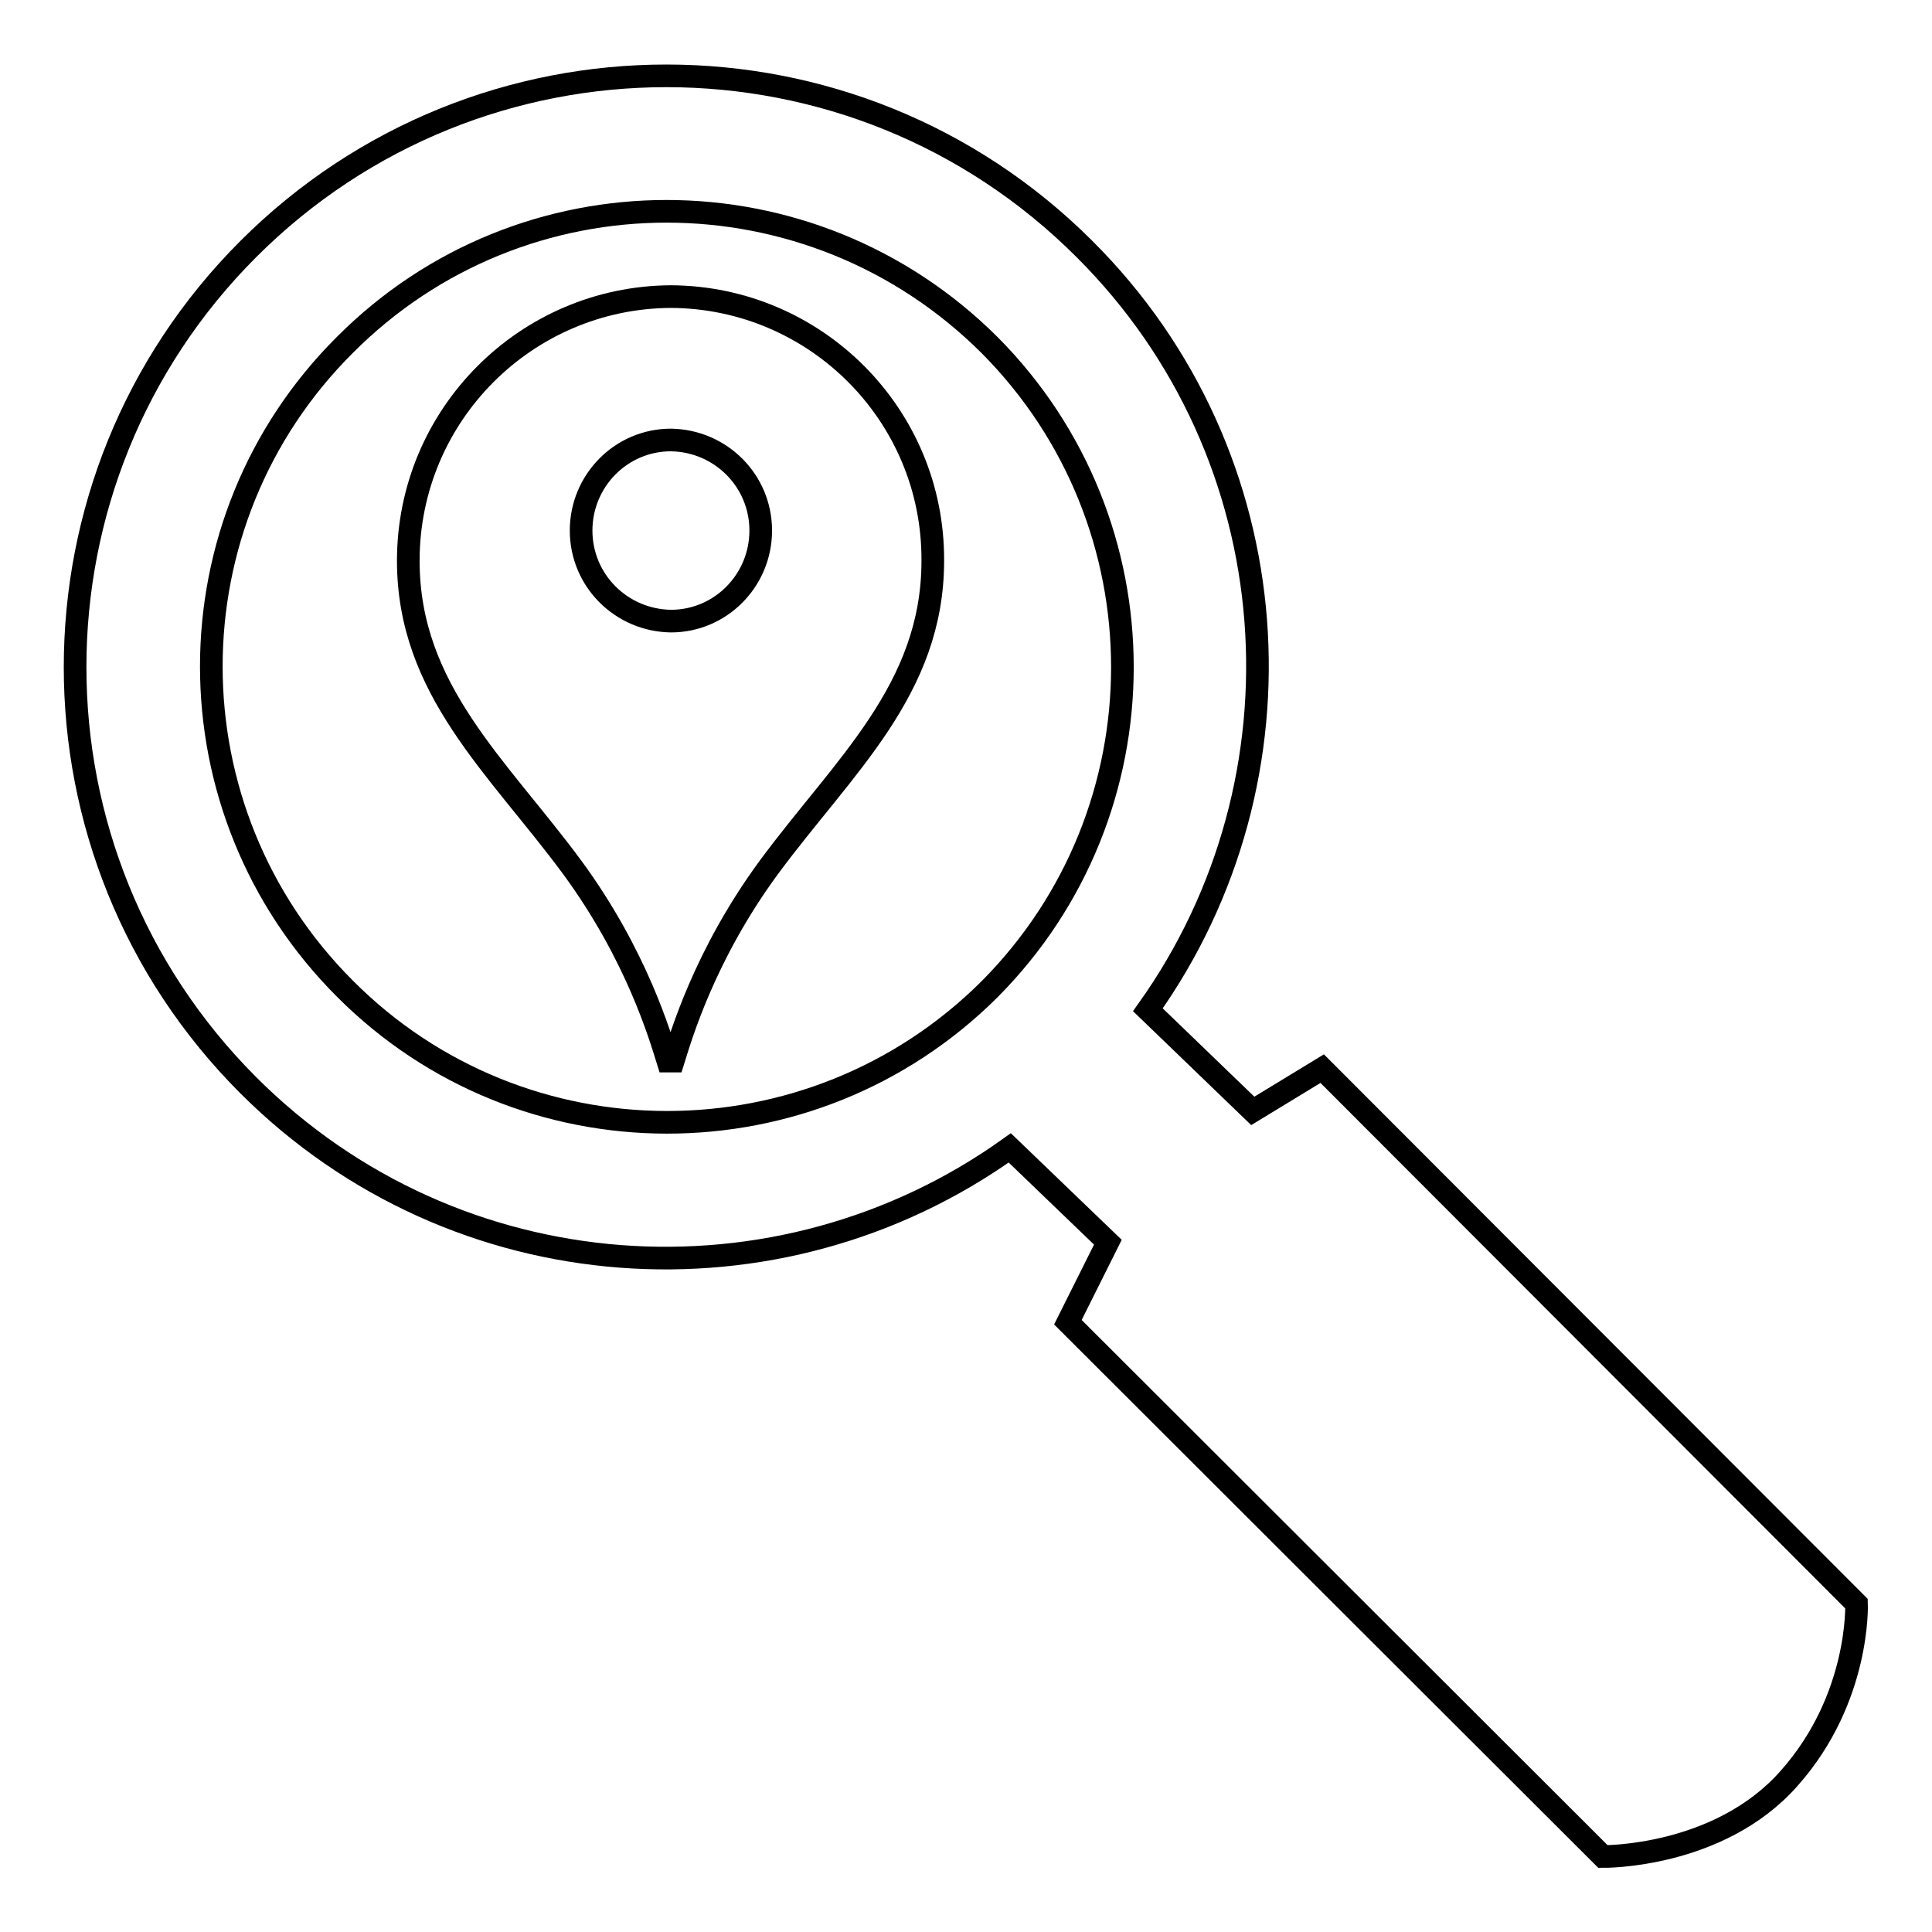
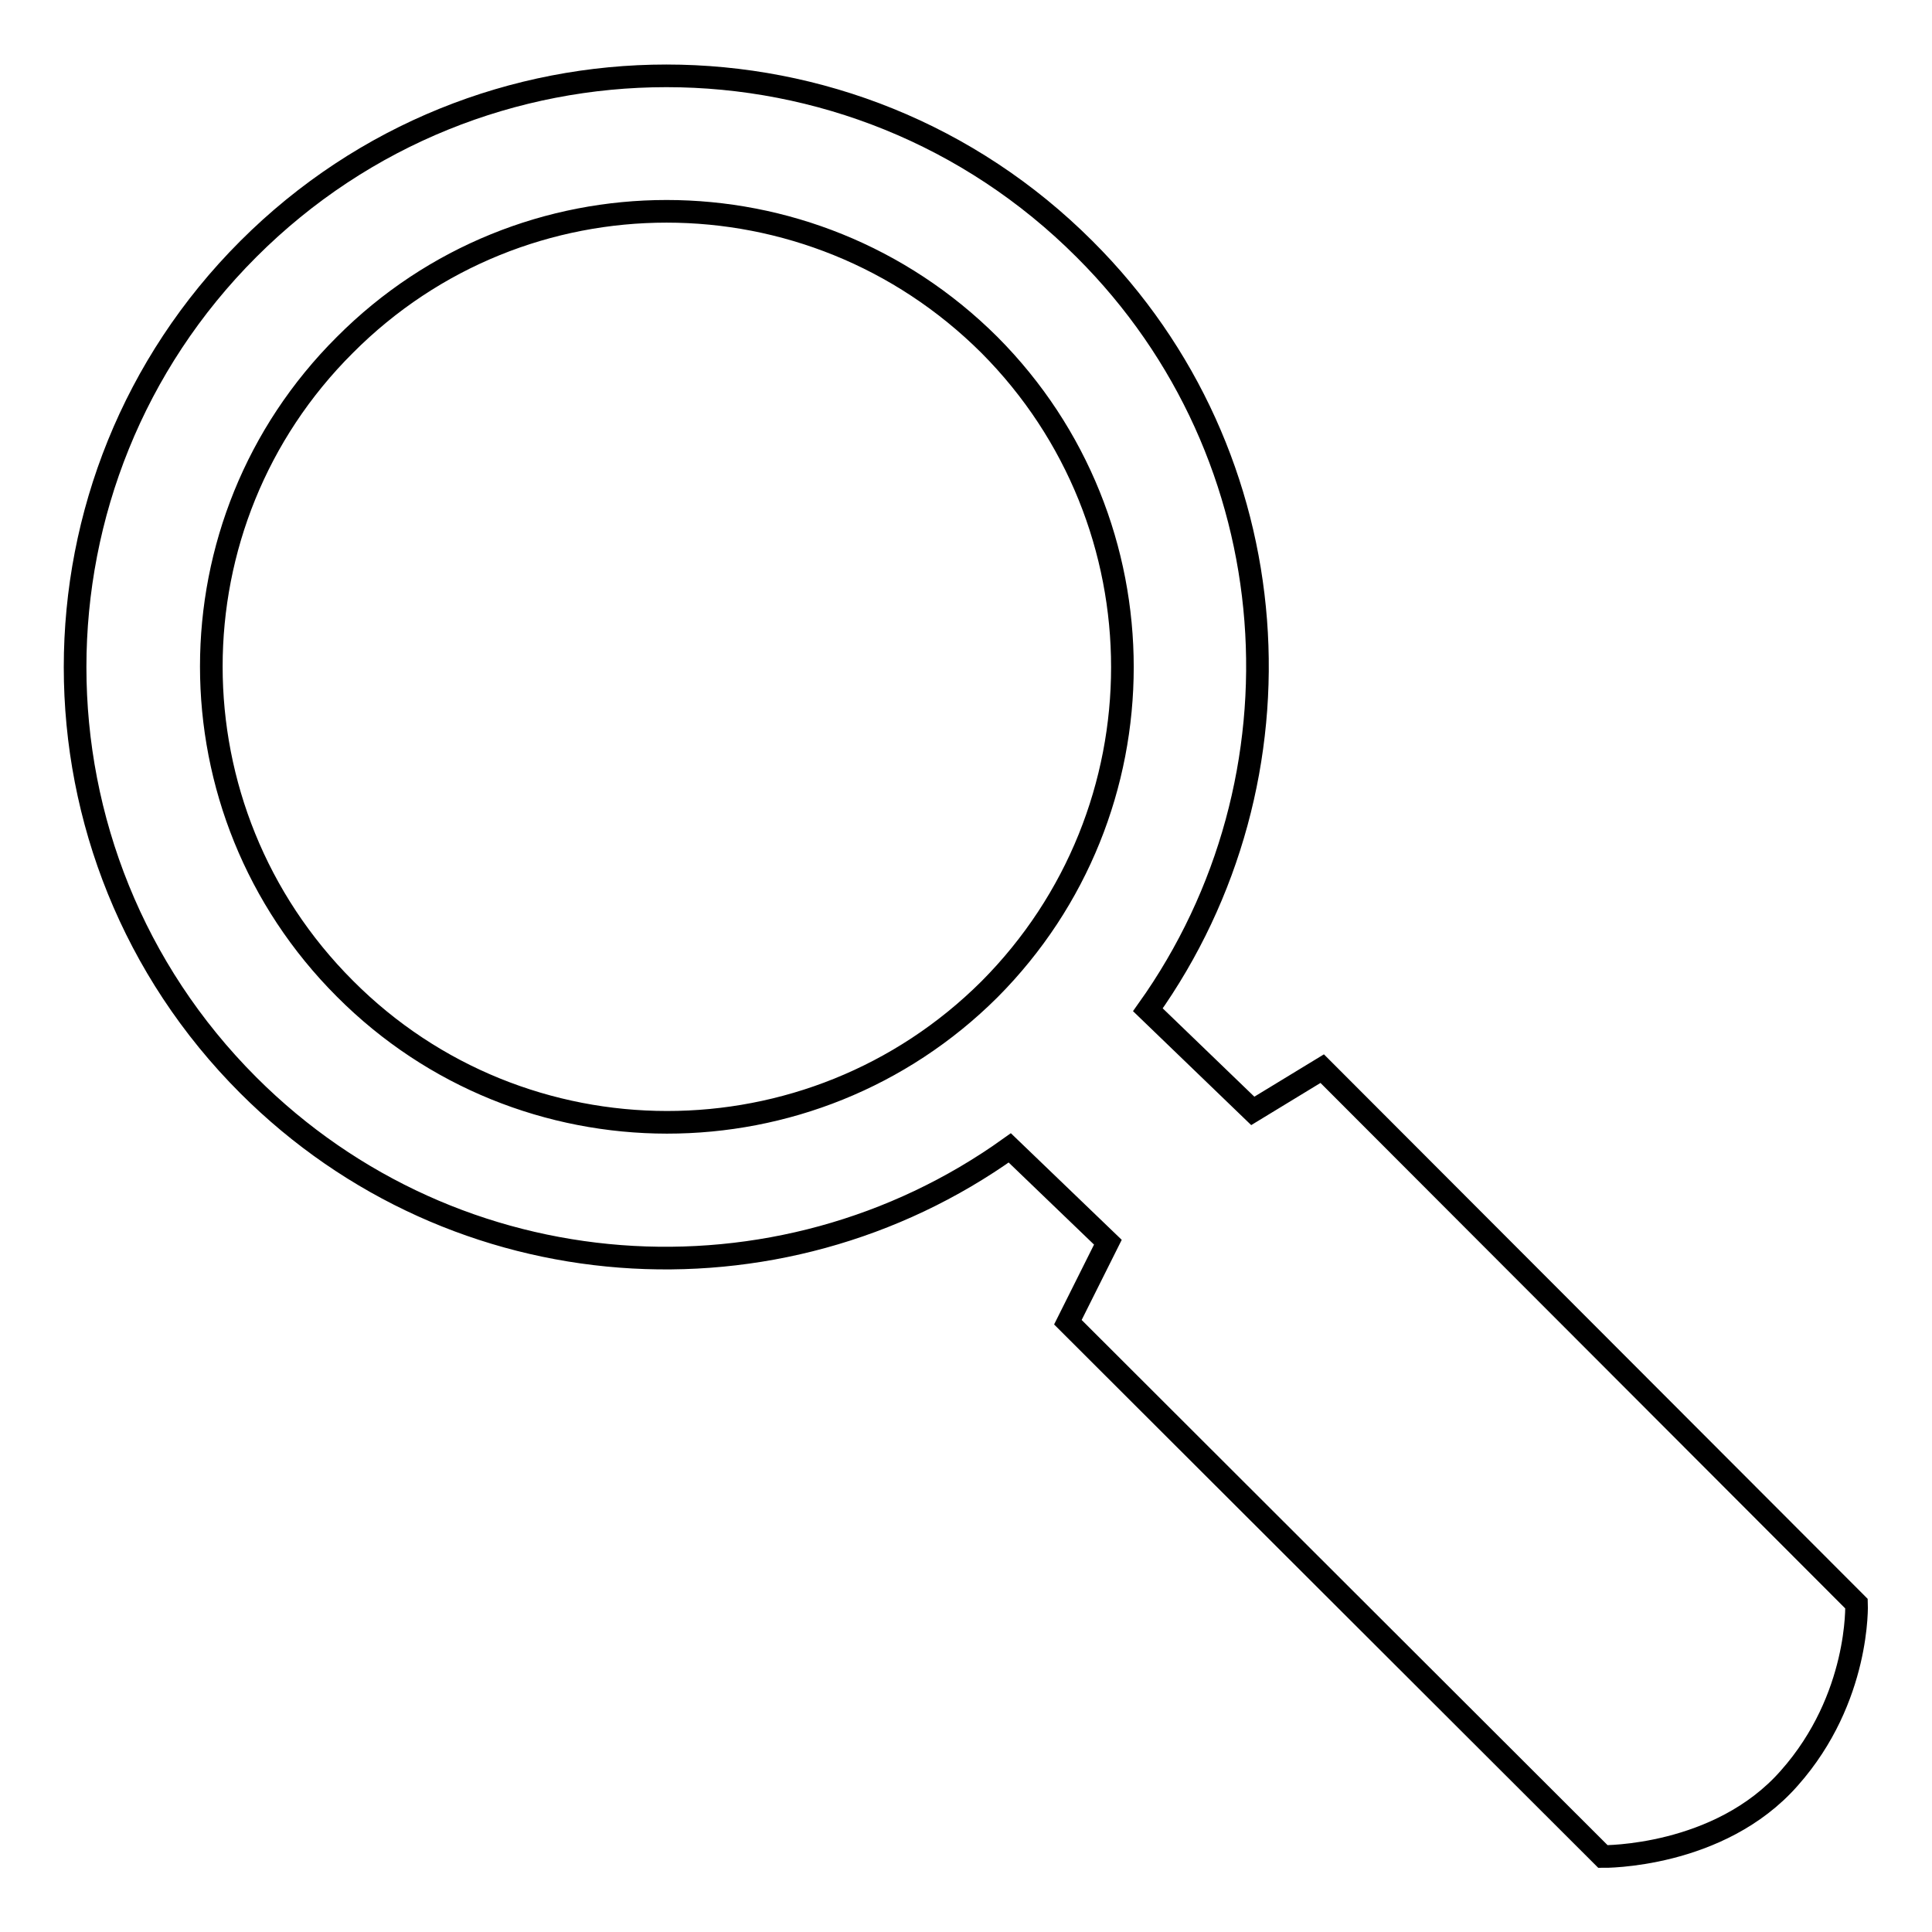
<svg xmlns="http://www.w3.org/2000/svg" version="1.1" x="0px" y="0px" viewBox="0 0 256 256" enable-background="new 0 0 256 256" xml:space="preserve">
  <g>
    <g>
      <g>
        <g>
          <g>
            <path stroke-width="3" fill-opacity="0" stroke="#000000" d="M246,212.5l-70.8-70.9l-9.2,5.6l-13.9-13.4c21.8-30.6,19.1-73.4-8.4-100.8C113.1,2.4,63.5,2.4,32.9,33c-30.6,30.6-30.6,80.2,0,110.8c27.5,27.5,70.3,30.2,100.9,8.3l13,12.5l-5.3,10.6l70.9,70.8c0,0,15.4,0.2,24.7-10.4C246.5,225,246,212.5,246,212.5z M45.7,131c-23.6-23.6-23.6-61.8,0-85.3c23.5-23.6,61.7-23.6,85.4,0c23.5,23.6,23.5,61.8,0,85.4C107.5,154.6,69.2,154.6,45.7,131z" />
-             <path stroke-width="3" fill-opacity="0" stroke="#000000" d="M88.9,39.3L88.9,39.3c-19.2,0.1-34.8,15.7-34.8,35c0,17.1,11.8,27.2,21.7,40.6c8.6,11.7,11.7,22.5,12.7,25.7h0.7c1-3.2,4.1-14,12.7-25.7c9.9-13.4,21.7-23.5,21.7-40.6C123.7,55,108.1,39.4,88.9,39.3z M88.9,82.3c-6.6-0.1-11.9-5.4-11.9-12c0-6.6,5.3-12,11.9-12c6.6,0.1,11.9,5.4,11.9,12C100.8,76.9,95.5,82.3,88.9,82.3z" />
          </g>
        </g>
        <g />
        <g />
        <g />
        <g />
        <g />
        <g />
        <g />
        <g />
        <g />
        <g />
        <g />
        <g />
        <g />
        <g />
        <g />
      </g>
      <g />
      <g />
      <g />
      <g />
      <g />
      <g />
      <g />
      <g />
      <g />
      <g />
      <g />
      <g />
      <g />
      <g />
      <g />
    </g>
  </g>
</svg>